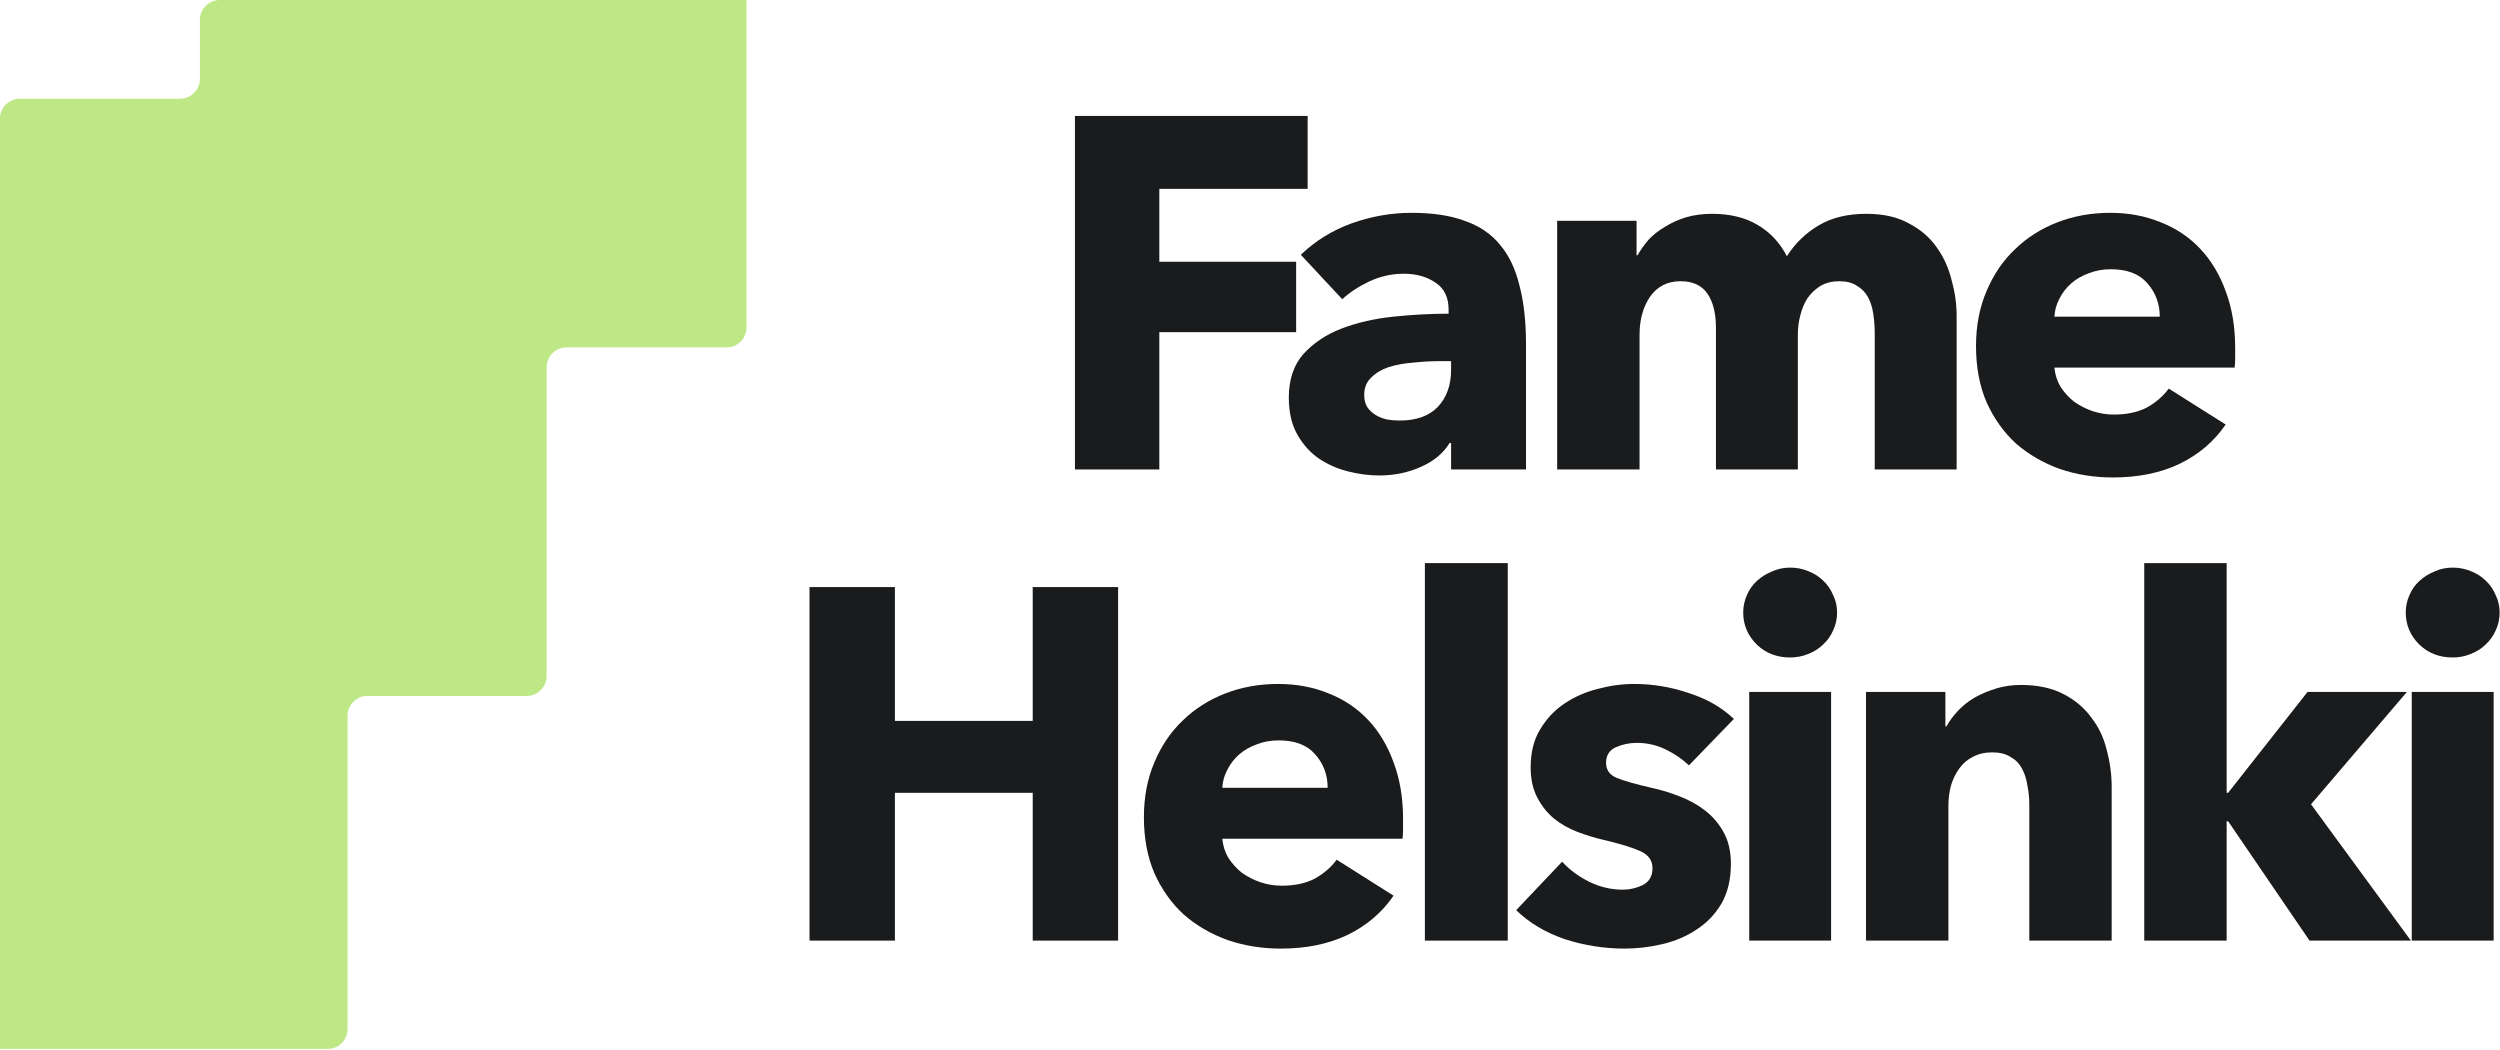
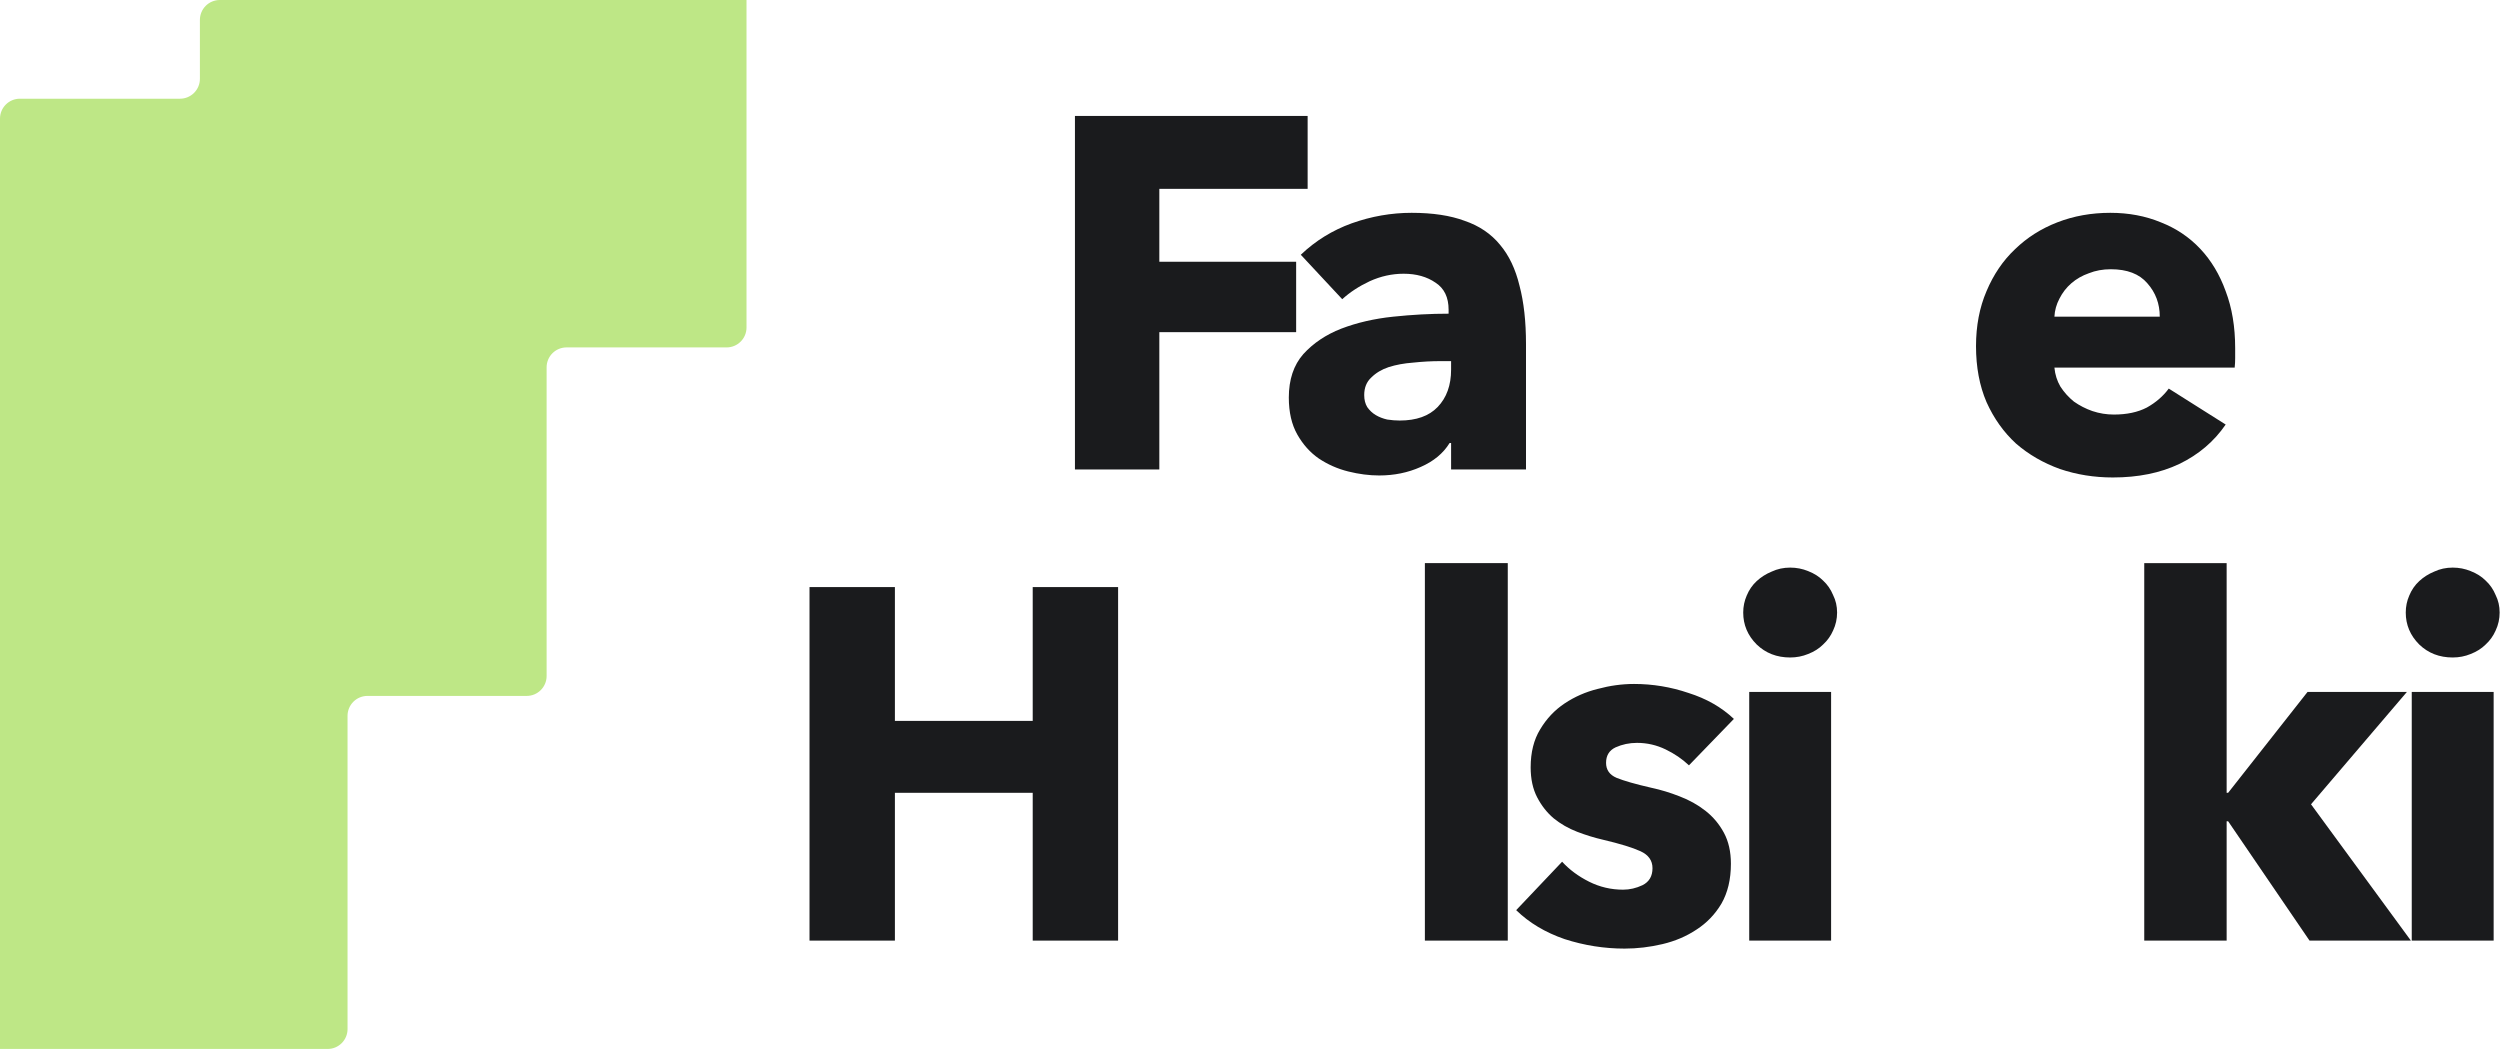
<svg xmlns="http://www.w3.org/2000/svg" fill="none" height="633" viewBox="0 0 1507 633" width="1507">
  <path d="m0 632.312v-560.812c0-6.627 5.373-12 12-12h96.5c6.627 0 12-5.373 12-12v-35.5c0-6.627 5.373-12 12-12h317.5v197.42c0 6.628-5.373 12-12 12h-96.5c-6.627 0-12 5.373-12 12v186.08c0 6.628-5.373 12-12 12h-96c-6.627 0-12 5.373-12 12v188.812c0 6.628-5.373 12-12 12z" fill="#bee786" />
  <g fill="#1a1b1d">
    <path d="m698.842 113.838v43.946h82.474v42.441h-82.474v82.775h-50.869v-213.107h140.266v43.946z" />
    <path d="m874.722 217.683h-6.321c-5.418 0-10.936.301-16.555.903-5.418.402-10.334 1.305-14.749 2.709-4.214 1.405-7.725 3.512-10.535 6.321-2.809 2.609-4.214 6.121-4.214 10.535 0 2.81.602 5.218 1.806 7.224 1.405 2.007 3.111 3.612 5.117 4.816 2.007 1.204 4.315 2.107 6.923 2.709 2.609.402 5.117.602 7.525.602 10.034 0 17.659-2.709 22.876-8.127 5.418-5.618 8.127-13.143 8.127-22.575zm-90.601-64.113c8.83-8.428 19.064-14.749 30.702-18.963 11.84-4.214 23.88-6.321 36.12-6.321 12.642 0 23.278 1.606 31.906 4.816 8.83 3.01 15.953 7.826 21.371 14.448 5.418 6.422 9.331 14.649 11.739 24.682 2.609 9.833 3.913 21.572 3.913 35.217v75.551h-45.15v-15.953h-.903c-3.812 6.221-9.632 11.037-17.458 14.448-7.625 3.412-15.953 5.117-24.983 5.117-6.02 0-12.24-.802-18.662-2.408-6.421-1.605-12.341-4.214-17.759-7.826-5.217-3.612-9.531-8.428-12.943-14.448-3.411-6.02-5.117-13.444-5.117-22.274 0-10.836 2.91-19.565 8.729-26.187 6.02-6.622 13.646-11.739 22.876-15.351 9.432-3.612 19.866-6.02 31.304-7.224s22.575-1.806 33.411-1.806v-2.408c0-7.424-2.608-12.842-7.826-16.254-5.217-3.612-11.638-5.418-19.264-5.418-7.023 0-13.846 1.505-20.468 4.515-6.421 3.01-11.939 6.622-16.555 10.836z" />
-     <path d="m1130.09 283v-81.872c0-4.214-.3-8.227-.9-12.04-.6-4.013-1.71-7.424-3.31-10.234-1.61-2.809-3.81-5.016-6.62-6.622-2.61-1.806-6.12-2.709-10.54-2.709-4.21 0-7.92.903-11.14 2.709-3.01 1.806-5.61 4.214-7.82 7.224-2.01 3.01-3.51 6.522-4.52 10.535-1 3.813-1.5 7.826-1.5 12.04v80.969h-49.37v-85.484c0-8.628-1.7-15.451-5.11-20.468-3.41-5.016-8.83-7.525-16.26-7.525-7.82 0-13.943 3.111-18.357 9.331-4.214 6.221-6.321 13.846-6.321 22.876v81.27h-49.665v-149.898h47.859v20.769h.602c1.806-3.21 4.013-6.321 6.622-9.331 2.809-3.01 6.12-5.618 9.93-7.826 3.82-2.408 8.03-4.314 12.64-5.719 4.82-1.404 10.04-2.107 15.66-2.107 10.83 0 19.96 2.208 27.39 6.622 7.62 4.415 13.54 10.736 17.76 18.963 5.01-7.826 11.43-14.046 19.26-18.662 7.83-4.615 17.36-6.923 28.6-6.923 10.23 0 18.76 1.907 25.58 5.719 7.02 3.612 12.64 8.428 16.86 14.448 4.21 5.82 7.22 12.442 9.03 19.866 2 7.224 3.01 14.348 3.01 21.371v92.708z" />
    <path d="m1301.91 190.894c0-7.826-2.51-14.548-7.52-20.167-4.82-5.618-12.14-8.428-21.98-8.428-4.81 0-9.23.803-13.24 2.408-4.01 1.405-7.52 3.412-10.53 6.02-3.01 2.609-5.42 5.719-7.23 9.331-1.8 3.412-2.81 7.024-3.01 10.836zm45.45 18.963v6.02c0 2.007-.1 3.913-.3 5.719h-108.66c.4 4.214 1.61 8.027 3.61 11.438 2.21 3.412 4.92 6.422 8.13 9.03 3.41 2.408 7.12 4.315 11.14 5.719 4.21 1.405 8.53 2.107 12.94 2.107 7.83 0 14.45-1.404 19.87-4.214 5.41-3.01 9.83-6.822 13.24-11.438l34.31 21.672c-7.02 10.234-16.35 18.161-27.99 23.779-11.44 5.418-24.78 8.127-40.03 8.127-11.24 0-21.87-1.705-31.91-5.117-10.03-3.612-18.86-8.729-26.49-15.351-7.42-6.822-13.34-15.15-17.76-24.983-4.21-9.832-6.32-21.07-6.32-33.712 0-12.24 2.11-23.277 6.32-33.11 4.22-10.033 9.94-18.461 17.16-25.284 7.23-7.023 15.75-12.441 25.59-16.254 9.83-3.812 20.47-5.719 31.9-5.719 11.04 0 21.17 1.907 30.4 5.719 9.23 3.612 17.16 8.93 23.78 15.953 6.62 7.024 11.74 15.552 15.35 25.585 3.82 10.034 5.72 21.472 5.72 34.314z" />
    <path d="m622.52 567v-89.096h-83.076v89.096h-51.471v-213.108h51.471v80.668h83.076v-80.668h51.471v213.108z" />
-     <path d="m800.312 474.894c0-7.826-2.508-14.548-7.525-20.167-4.816-5.618-12.14-8.428-21.973-8.428-4.816 0-9.23.803-13.244 2.408-4.013 1.405-7.525 3.412-10.535 6.02-3.01 2.609-5.418 5.719-7.224 9.331-1.806 3.412-2.809 7.024-3.01 10.836zm45.451 18.963v6.02c0 2.007-.1 3.913-.301 5.719h-108.661c.402 4.214 1.606 8.027 3.612 11.438 2.208 3.412 4.917 6.422 8.127 9.031 3.412 2.408 7.124 4.314 11.137 5.719 4.214 1.404 8.529 2.107 12.943 2.107 7.826 0 14.448-1.405 19.866-4.214 5.418-3.01 9.833-6.823 13.244-11.439l34.314 21.672c-7.023 10.234-16.354 18.161-27.993 23.78-11.438 5.418-24.782 8.126-40.033 8.126-11.237 0-21.872-1.705-31.906-5.117-10.033-3.612-18.862-8.728-26.488-15.35-7.424-6.823-13.344-15.151-17.759-24.984-4.214-9.832-6.321-21.07-6.321-33.712 0-12.24 2.107-23.277 6.321-33.11 4.214-10.033 9.933-18.461 17.157-25.284 7.224-7.023 15.753-12.441 25.585-16.254 9.833-3.812 20.468-5.719 31.906-5.719 11.037 0 21.171 1.907 30.401 5.719 9.231 3.612 17.157 8.93 23.779 15.953 6.622 7.024 11.739 15.552 15.351 25.585 3.813 10.034 5.719 21.472 5.719 34.314z" />
    <path d="m858.918 567v-227.556h49.966v227.556z" />
    <path d="m1018.1 461.349c-4.01-3.812-8.73-7.023-14.14-9.632-5.423-2.608-11.142-3.913-17.162-3.913-4.615 0-8.929.903-12.943 2.709-3.812 1.806-5.719 4.917-5.719 9.331 0 4.214 2.107 7.224 6.321 9.03 4.415 1.806 11.438 3.813 21.07 6.02 5.623 1.204 11.233 2.91 16.853 5.117 5.82 2.208 11.04 5.117 15.66 8.729 4.61 3.612 8.32 8.027 11.13 13.244 2.81 5.218 4.22 11.438 4.22 18.662 0 9.432-1.91 17.458-5.72 24.081-3.82 6.421-8.83 11.638-15.05 15.651-6.02 4.014-12.85 6.923-20.47 8.729-7.626 1.806-15.251 2.709-22.877 2.709-12.24 0-24.28-1.906-36.12-5.719-11.638-4.013-21.371-9.832-29.197-17.458l27.692-29.196c4.415 4.816 9.833 8.829 16.254 12.039 6.422 3.211 13.244 4.816 20.468 4.816 4.014 0 7.927-.903 11.739-2.709 4.014-2.006 6.02-5.418 6.02-10.234 0-4.615-2.408-8.026-7.224-10.234-4.816-2.207-12.341-4.515-22.575-6.923-5.217-1.204-10.434-2.809-15.652-4.816-5.217-2.006-9.933-4.715-14.147-8.127-4.013-3.411-7.324-7.625-9.933-12.642-2.608-5.016-3.913-11.036-3.913-18.06 0-9.03 1.907-16.655 5.719-22.876 3.813-6.421 8.729-11.638 14.749-15.652 6.02-4.013 12.642-6.923 19.866-8.729 7.425-2.006 14.749-3.01 21.973-3.01 11.238 0 22.178 1.806 32.808 5.418 10.84 3.412 19.97 8.629 27.39 15.652z" />
    <path d="m1107.4 369.243c0 3.813-.8 7.425-2.41 10.836-1.4 3.211-3.41 6.02-6.02 8.428-2.4 2.408-5.41 4.315-9.03 5.72-3.41 1.404-7.02 2.106-10.83 2.106-8.03 0-14.75-2.608-20.17-7.826-5.42-5.418-8.13-11.839-8.13-19.264 0-3.612.71-7.023 2.11-10.234 1.41-3.411 3.41-6.321 6.02-8.729s5.62-4.314 9.03-5.719c3.41-1.605 7.13-2.408 11.14-2.408 3.81 0 7.42.703 10.83 2.107 3.62 1.405 6.63 3.311 9.03 5.719 2.61 2.408 4.62 5.318 6.02 8.729 1.61 3.211 2.41 6.723 2.41 10.535zm-52.97 197.757v-149.898h49.36v149.898z" />
-     <path d="m1223.26 567v-81.872c0-4.214-.4-8.227-1.21-12.039-.6-3.813-1.7-7.124-3.31-9.934-1.6-3.01-3.91-5.317-6.92-6.923-2.81-1.806-6.42-2.709-10.84-2.709-4.41 0-8.32.903-11.74 2.709-3.21 1.606-5.92 3.913-8.12 6.923-2.21 3.01-3.92 6.522-5.12 10.535-1 3.813-1.5 7.826-1.5 12.04v81.27h-49.67v-149.898h47.86v20.769h.6c1.81-3.21 4.11-6.321 6.92-9.331 3.01-3.21 6.43-5.919 10.24-8.127 4.01-2.207 8.33-4.013 12.94-5.418 4.62-1.404 9.53-2.107 14.75-2.107 10.03 0 18.56 1.806 25.59 5.418 7.02 3.612 12.64 8.328 16.85 14.147 4.42 5.619 7.53 12.141 9.33 19.565 2.01 7.425 3.01 14.85 3.01 22.274v92.708z" />
    <path d="m1453.28 567h-61.1l-49.06-71.939h-.9v71.939h-49.67v-227.556h49.67v138.46h.9l47.86-60.802h59.9l-57.8 67.725z" />
    <path d="m1506.78 369.243c0 3.813-.8 7.425-2.41 10.836-1.4 3.211-3.41 6.02-6.02 8.428-2.41 2.408-5.42 4.315-9.03 5.72-3.41 1.404-7.02 2.106-10.83 2.106-8.03 0-14.75-2.608-20.17-7.826-5.42-5.418-8.13-11.839-8.13-19.264 0-3.612.7-7.023 2.11-10.234 1.4-3.411 3.41-6.321 6.02-8.729s5.62-4.314 9.03-5.719c3.41-1.605 7.12-2.408 11.14-2.408 3.81 0 7.42.703 10.83 2.107 3.61 1.405 6.62 3.311 9.03 5.719 2.61 2.408 4.62 5.318 6.02 8.729 1.61 3.211 2.41 6.723 2.41 10.535zm-52.98 197.757v-149.898h49.37v149.898z" />
  </g>
</svg>